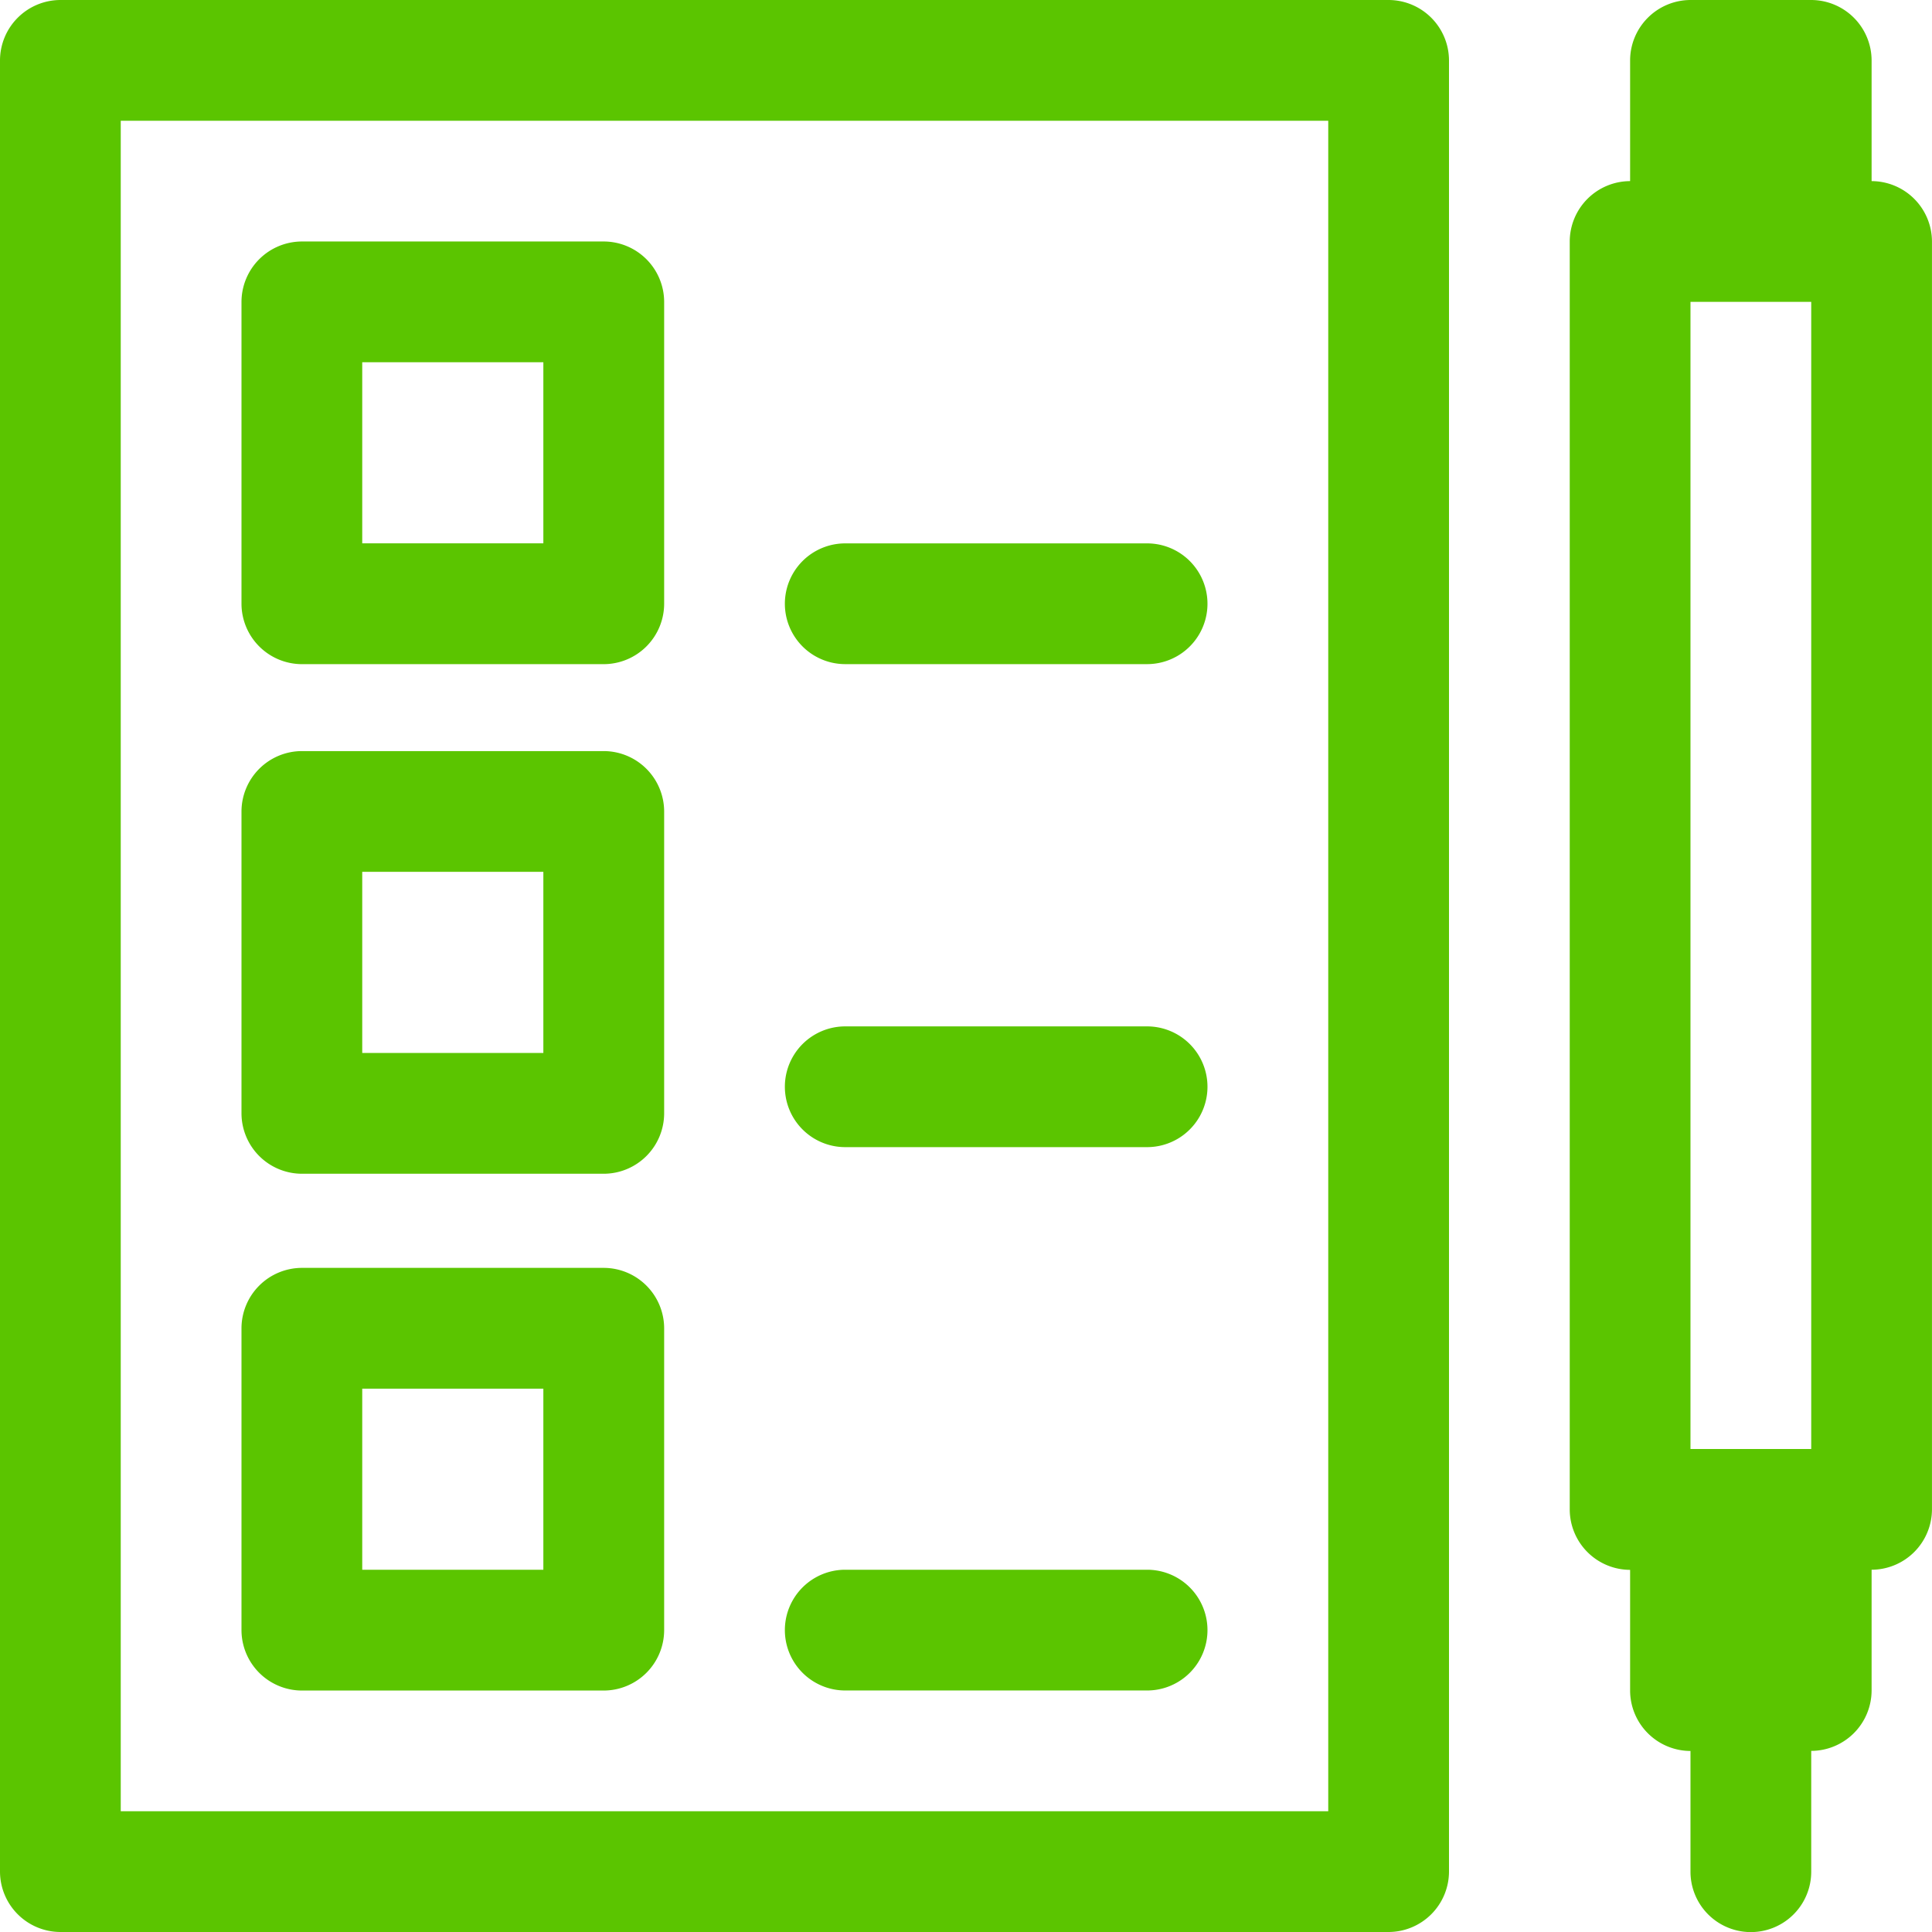
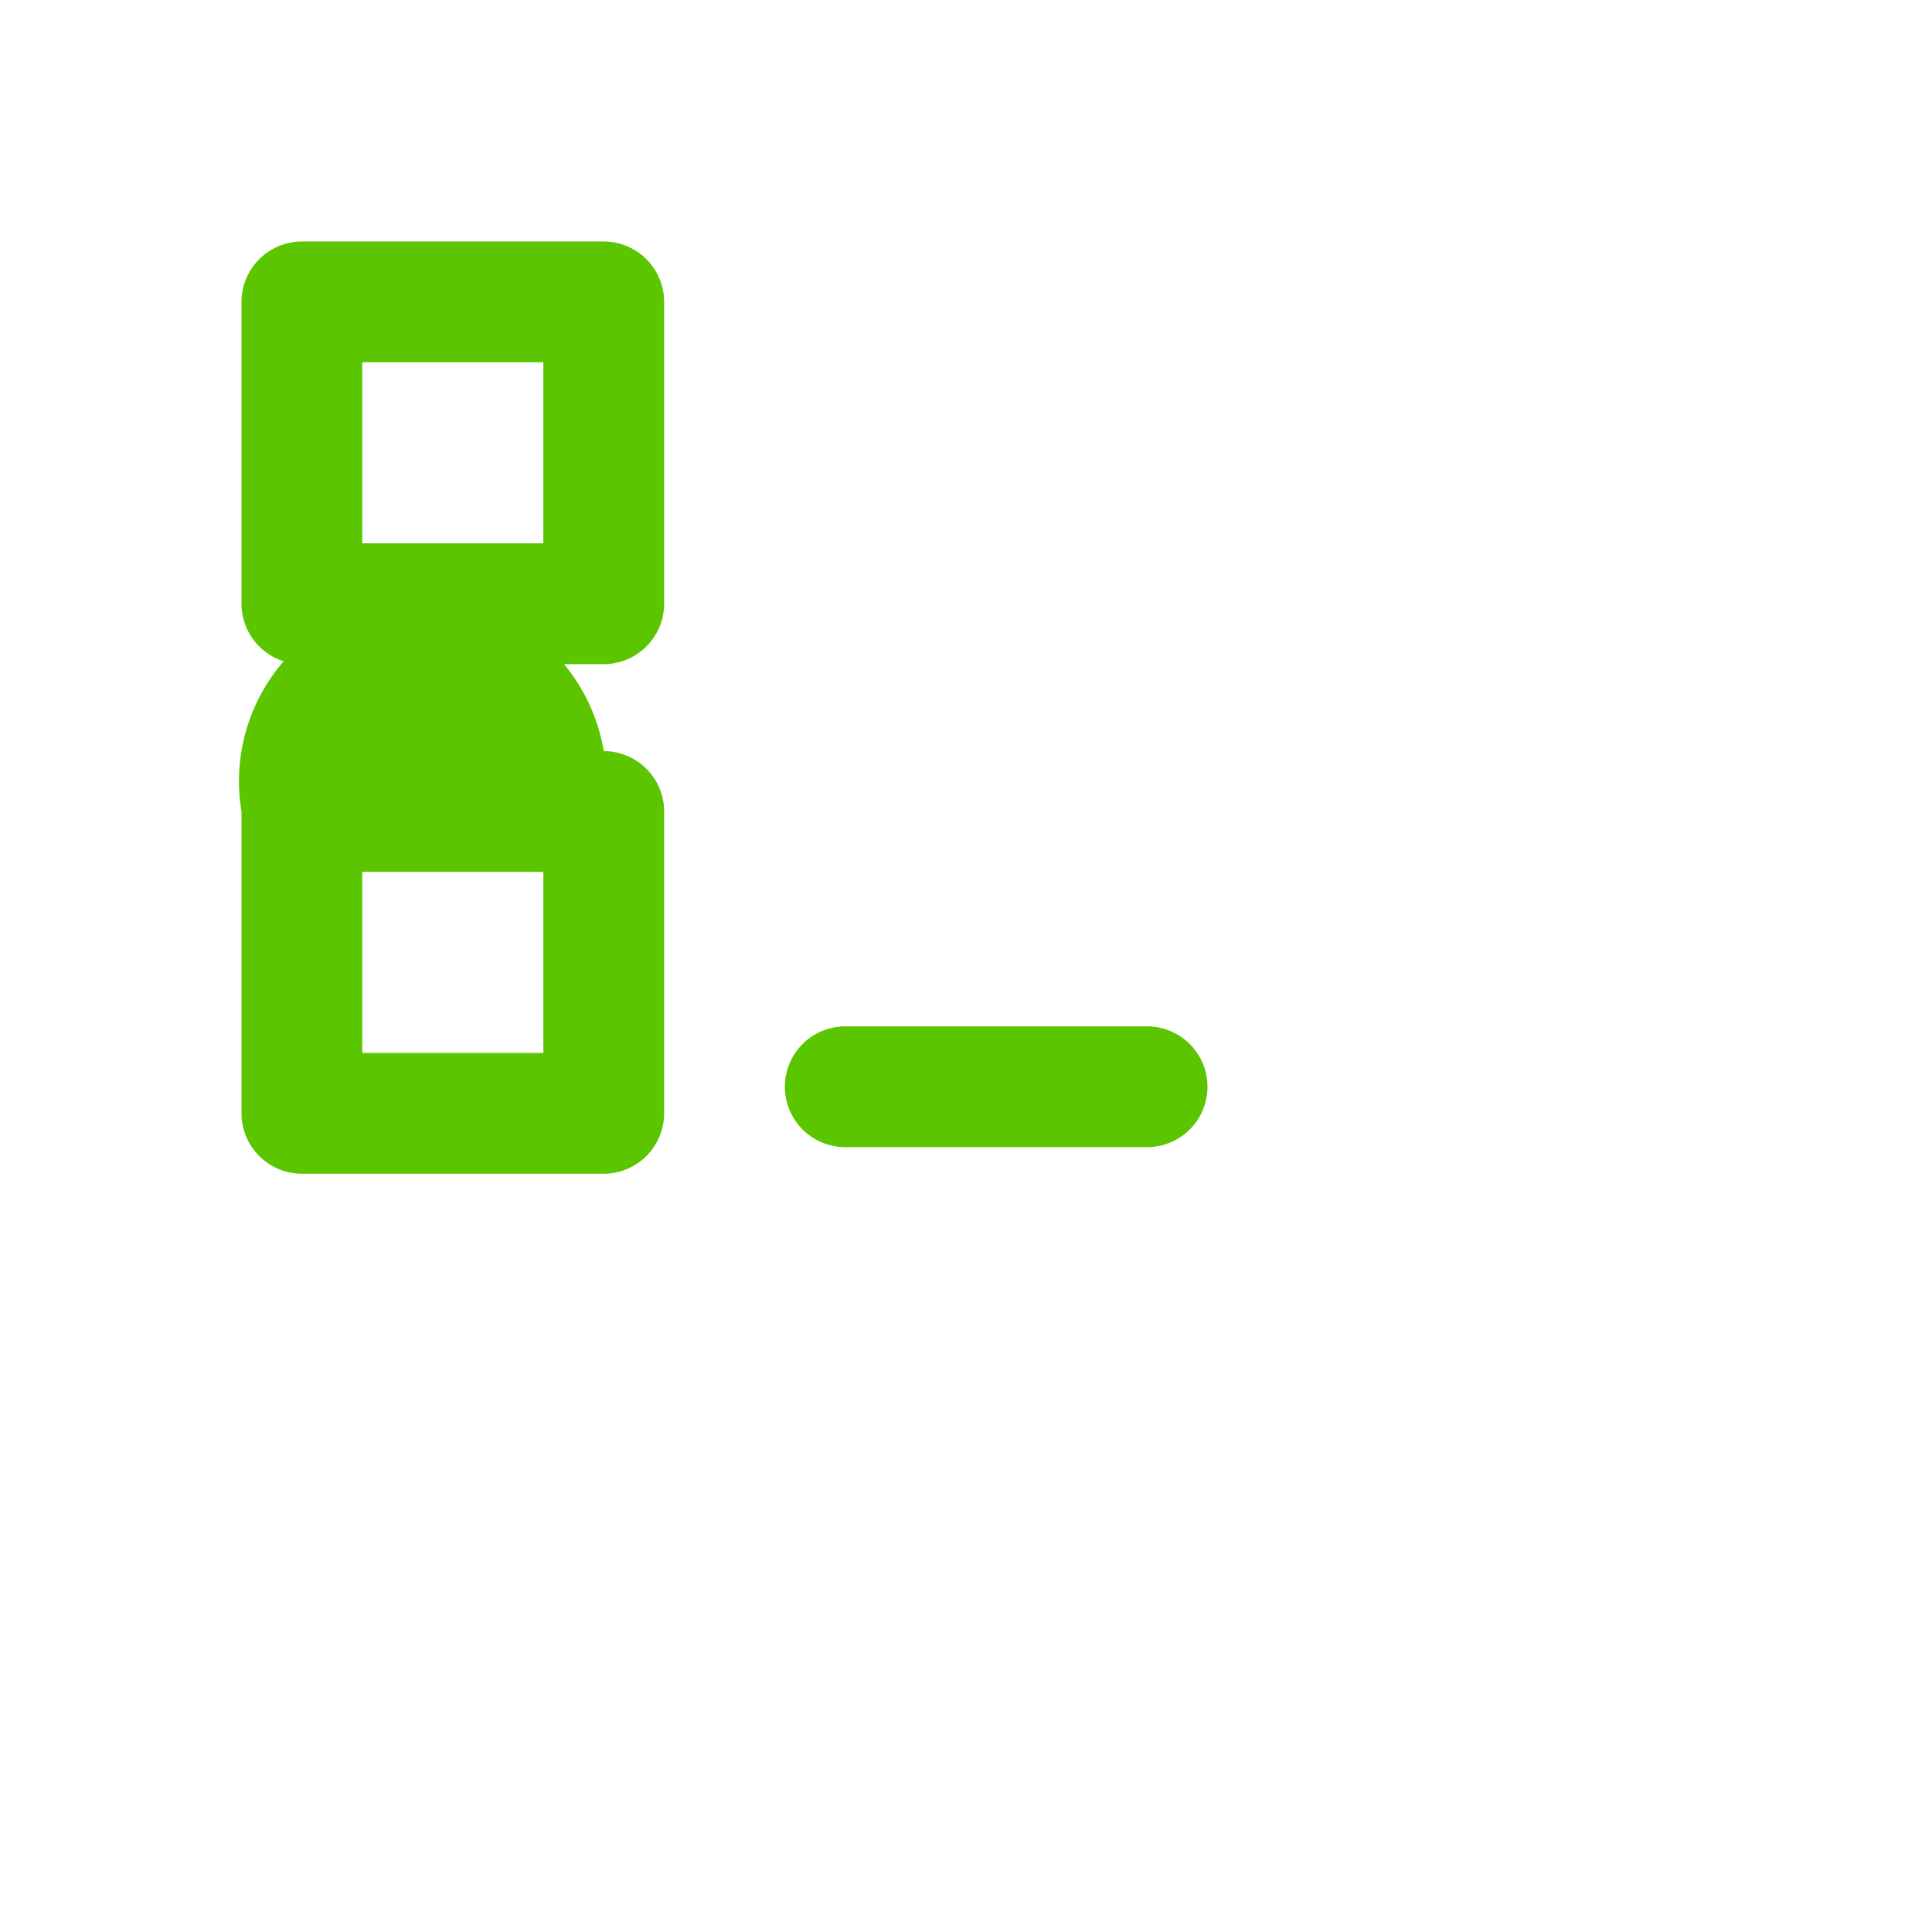
<svg xmlns="http://www.w3.org/2000/svg" id="Group_50" data-name="Group 50" width="64.451" height="64.451" viewBox="0 0 64.451 64.451">
  <g id="Group_35" data-name="Group 35" transform="translate(52.366)">
    <g id="Group_34" data-name="Group 34">
-       <path id="Path_34" data-name="Path 34" d="M36.07,6.042V2.014A2.02,2.02,0,0,0,34.056,0H30.028a2.02,2.02,0,0,0-2.014,2.014V6.042A2.02,2.02,0,0,0,26,8.056v42.3a2.02,2.02,0,0,0,2.014,2.014v4.028a2.02,2.02,0,0,0,2.014,2.014v4.028a2.014,2.014,0,1,0,4.028,0V58.409a2.02,2.02,0,0,0,2.014-2.014V52.366a2.02,2.02,0,0,0,2.014-2.014V8.056A2.02,2.02,0,0,0,36.07,6.042ZM30.028,10.07h4.028V48.338H30.028Z" transform="translate(-26)" fill="#5bc500" />
-     </g>
+       </g>
  </g>
  <g id="Group_37" data-name="Group 37" transform="translate(8.056 8.056)">
    <g id="Group_36" data-name="Group 36">
      <path id="Path_35" data-name="Path 35" d="M6.014,18.1h10.07A2.02,2.02,0,0,0,18.1,16.085V6.014A2.02,2.02,0,0,0,16.085,4H6.014A2.02,2.02,0,0,0,4,6.014v10.07A2.02,2.02,0,0,0,6.014,18.1ZM8.028,8.028H14.07V14.07H8.028Z" transform="translate(-4 -4)" fill="#5bc500" />
    </g>
  </g>
  <g id="Group_51" data-name="Group 51" transform="translate(8.056 25.056)">
    <g id="Group_36-2" data-name="Group 36">
-       <path id="Path_35-2" data-name="Path 35" d="M6.014,18.1h10.07A2.02,2.02,0,0,0,18.1,16.085V6.014A2.02,2.02,0,0,0,16.085,4H6.014A2.02,2.02,0,0,0,4,6.014v10.07A2.02,2.02,0,0,0,6.014,18.1ZM8.028,8.028H14.07V14.07H8.028Z" transform="translate(-4 -4)" fill="#5bc500" />
+       <path id="Path_35-2" data-name="Path 35" d="M6.014,18.1h10.07A2.02,2.02,0,0,0,18.1,16.085V6.014A2.02,2.02,0,0,0,16.085,4A2.02,2.02,0,0,0,4,6.014v10.07A2.02,2.02,0,0,0,6.014,18.1ZM8.028,8.028H14.07V14.07H8.028Z" transform="translate(-4 -4)" fill="#5bc500" />
    </g>
  </g>
  <g id="Group_39" data-name="Group 39" transform="translate(8.056 42.296)">
    <g id="Group_38" data-name="Group 38">
-       <path id="Path_36" data-name="Path 36" d="M6.014,35.1h10.07A2.02,2.02,0,0,0,18.1,33.085V23.014A2.02,2.02,0,0,0,16.085,21H6.014A2.02,2.02,0,0,0,4,23.014v10.07A2.02,2.02,0,0,0,6.014,35.1Zm2.014-10.07H14.07V31.07H8.028Z" transform="translate(-4 -21)" fill="#5bc500" />
-     </g>
+       </g>
  </g>
  <g id="Group_41" data-name="Group 41">
    <g id="Group_40" data-name="Group 40">
-       <path id="Path_37" data-name="Path 37" d="M46.324,0H2.014A2.02,2.02,0,0,0,0,2.014V62.437a2.02,2.02,0,0,0,2.014,2.014h44.31a2.02,2.02,0,0,0,2.014-2.014V2.014A2.02,2.02,0,0,0,46.324,0ZM44.31,60.423H4.028V4.028H44.31Z" fill="#5bc500" />
-     </g>
+       </g>
  </g>
  <g id="Group_43" data-name="Group 43" transform="translate(26.183 18.127)">
    <g id="Group_42" data-name="Group 42">
-       <path id="Path_38" data-name="Path 38" d="M15.014,13.028h10.07a2.014,2.014,0,0,0,0-4.028H15.014a2.014,2.014,0,1,0,0,4.028Z" transform="translate(-13 -9)" fill="#5bc500" />
-     </g>
+       </g>
  </g>
  <g id="Group_45" data-name="Group 45" transform="translate(26.183 34.24)">
    <g id="Group_44" data-name="Group 44">
      <path id="Path_39" data-name="Path 39" d="M15.014,21.028h10.07a2.014,2.014,0,0,0,0-4.028H15.014a2.014,2.014,0,0,0,0,4.028Z" transform="translate(-13 -17)" fill="#5bc500" />
    </g>
  </g>
  <g id="Group_47" data-name="Group 47" transform="translate(26.183 52.366)">
    <g id="Group_46" data-name="Group 46">
-       <path id="Path_40" data-name="Path 40" d="M15.014,30.028h10.07a2.014,2.014,0,1,0,0-4.028H15.014a2.014,2.014,0,1,0,0,4.028Z" transform="translate(-13 -26)" fill="#5bc500" />
-     </g>
+       </g>
  </g>
</svg>